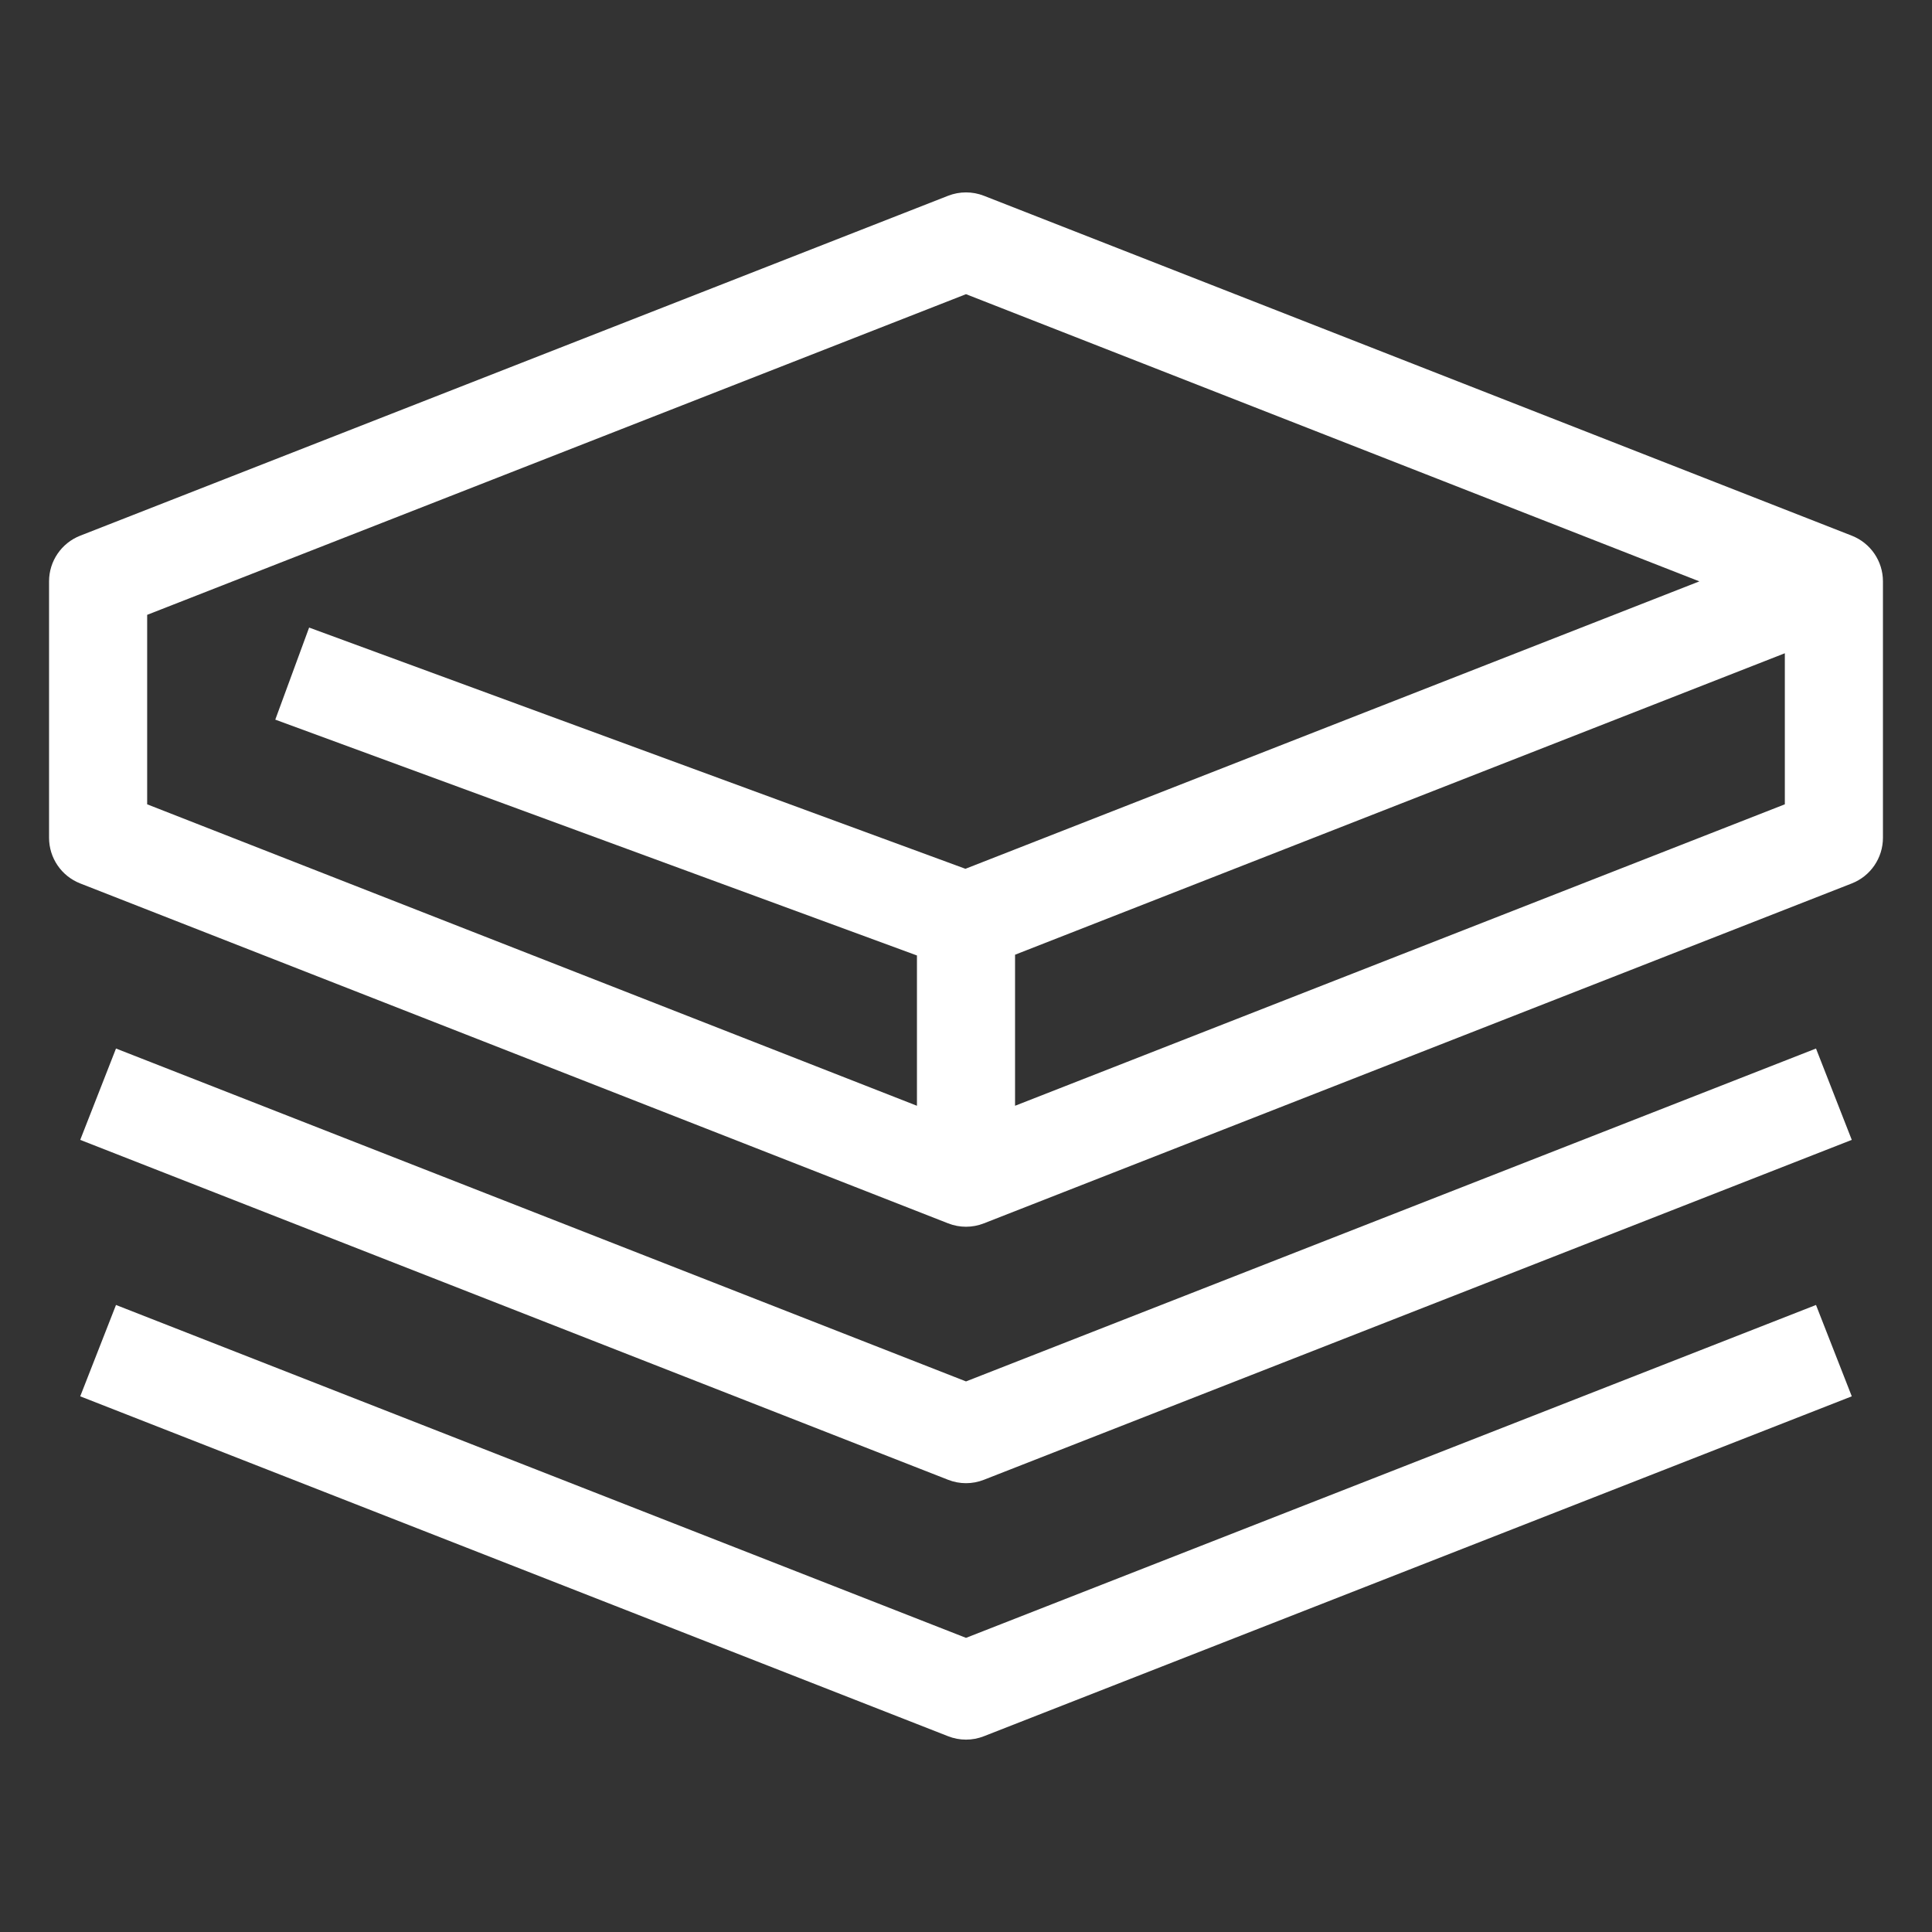
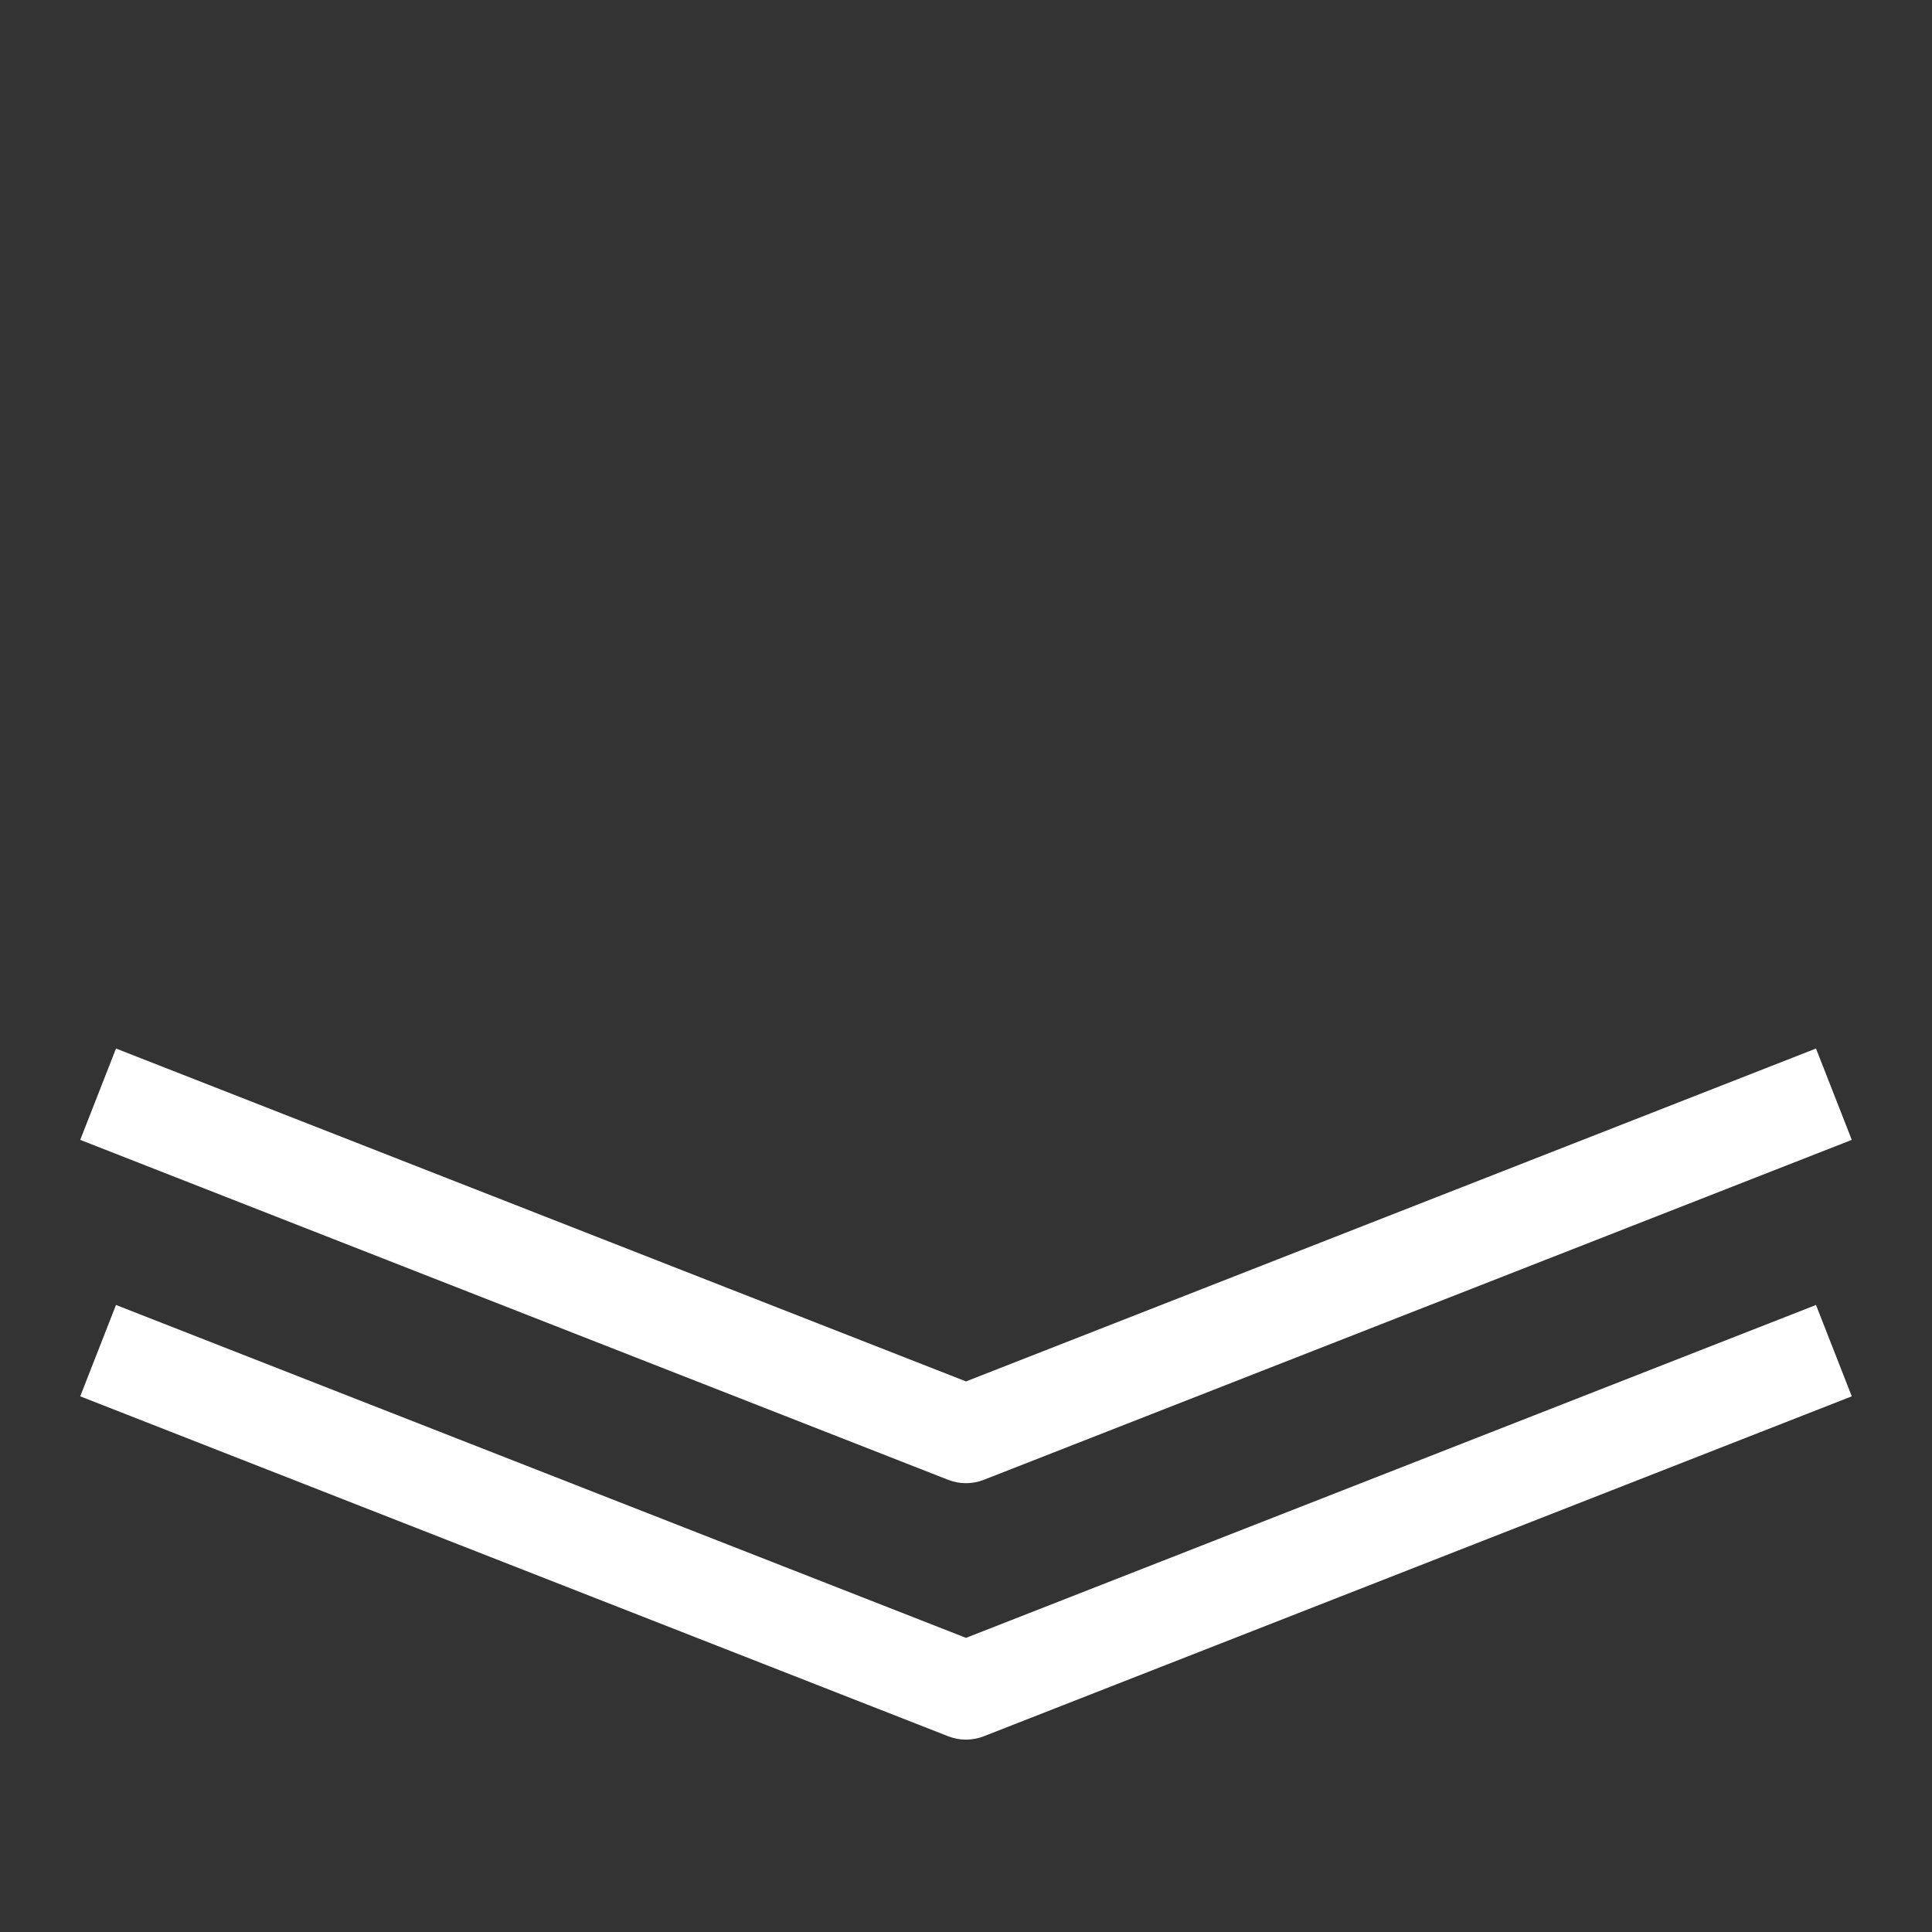
<svg xmlns="http://www.w3.org/2000/svg" viewBox="0 0 512 512" height="512" width="512" data-name="Layer 1" id="Layer_1">
  <rect x="0" y="0" width="512" height="512" fill="#333333" stroke="none" />
  <defs>
    <style> .cls-1 { fill: #fff; } </style>
  </defs>
  <path d="M256,366.09L30.74,277.87l-9.48,24.21,230,90.08c1.52.6,3.13.9,4.74.9s3.22-.3,4.74-.9l230-90.08-9.48-24.21-225.26,88.22Z" class="cls-1" />
  <path d="M256,434.05L30.74,345.83l-9.48,24.21,230,90.08c1.52.6,3.13.9,4.74.9s3.22-.3,4.74-.9l230-90.08-9.48-24.21-225.26,88.22Z" class="cls-1" />
-   <path d="M490.74,141.96l-230-90.08c-3.05-1.19-6.43-1.19-9.48,0L21.26,141.96c-4.98,1.95-8.26,6.75-8.26,12.1v67.96c0,5.35,3.28,10.15,8.26,12.1l230,90.08c1.52.6,3.13.9,4.74.9s3.22-.3,4.74-.9l230-90.08c4.98-1.95,8.26-6.75,8.26-12.1v-67.96c0-5.35-3.28-10.15-8.26-12.1ZM39,162.94l217-84.98,194.35,76.11-194.5,76.17-173.93-63.93-8.97,24.4,170.05,62.5v39.83L39,213.15v-50.22ZM473,213.15l-204,79.89v-40.03l204-79.89v40.03Z" class="cls-1" />
</svg>